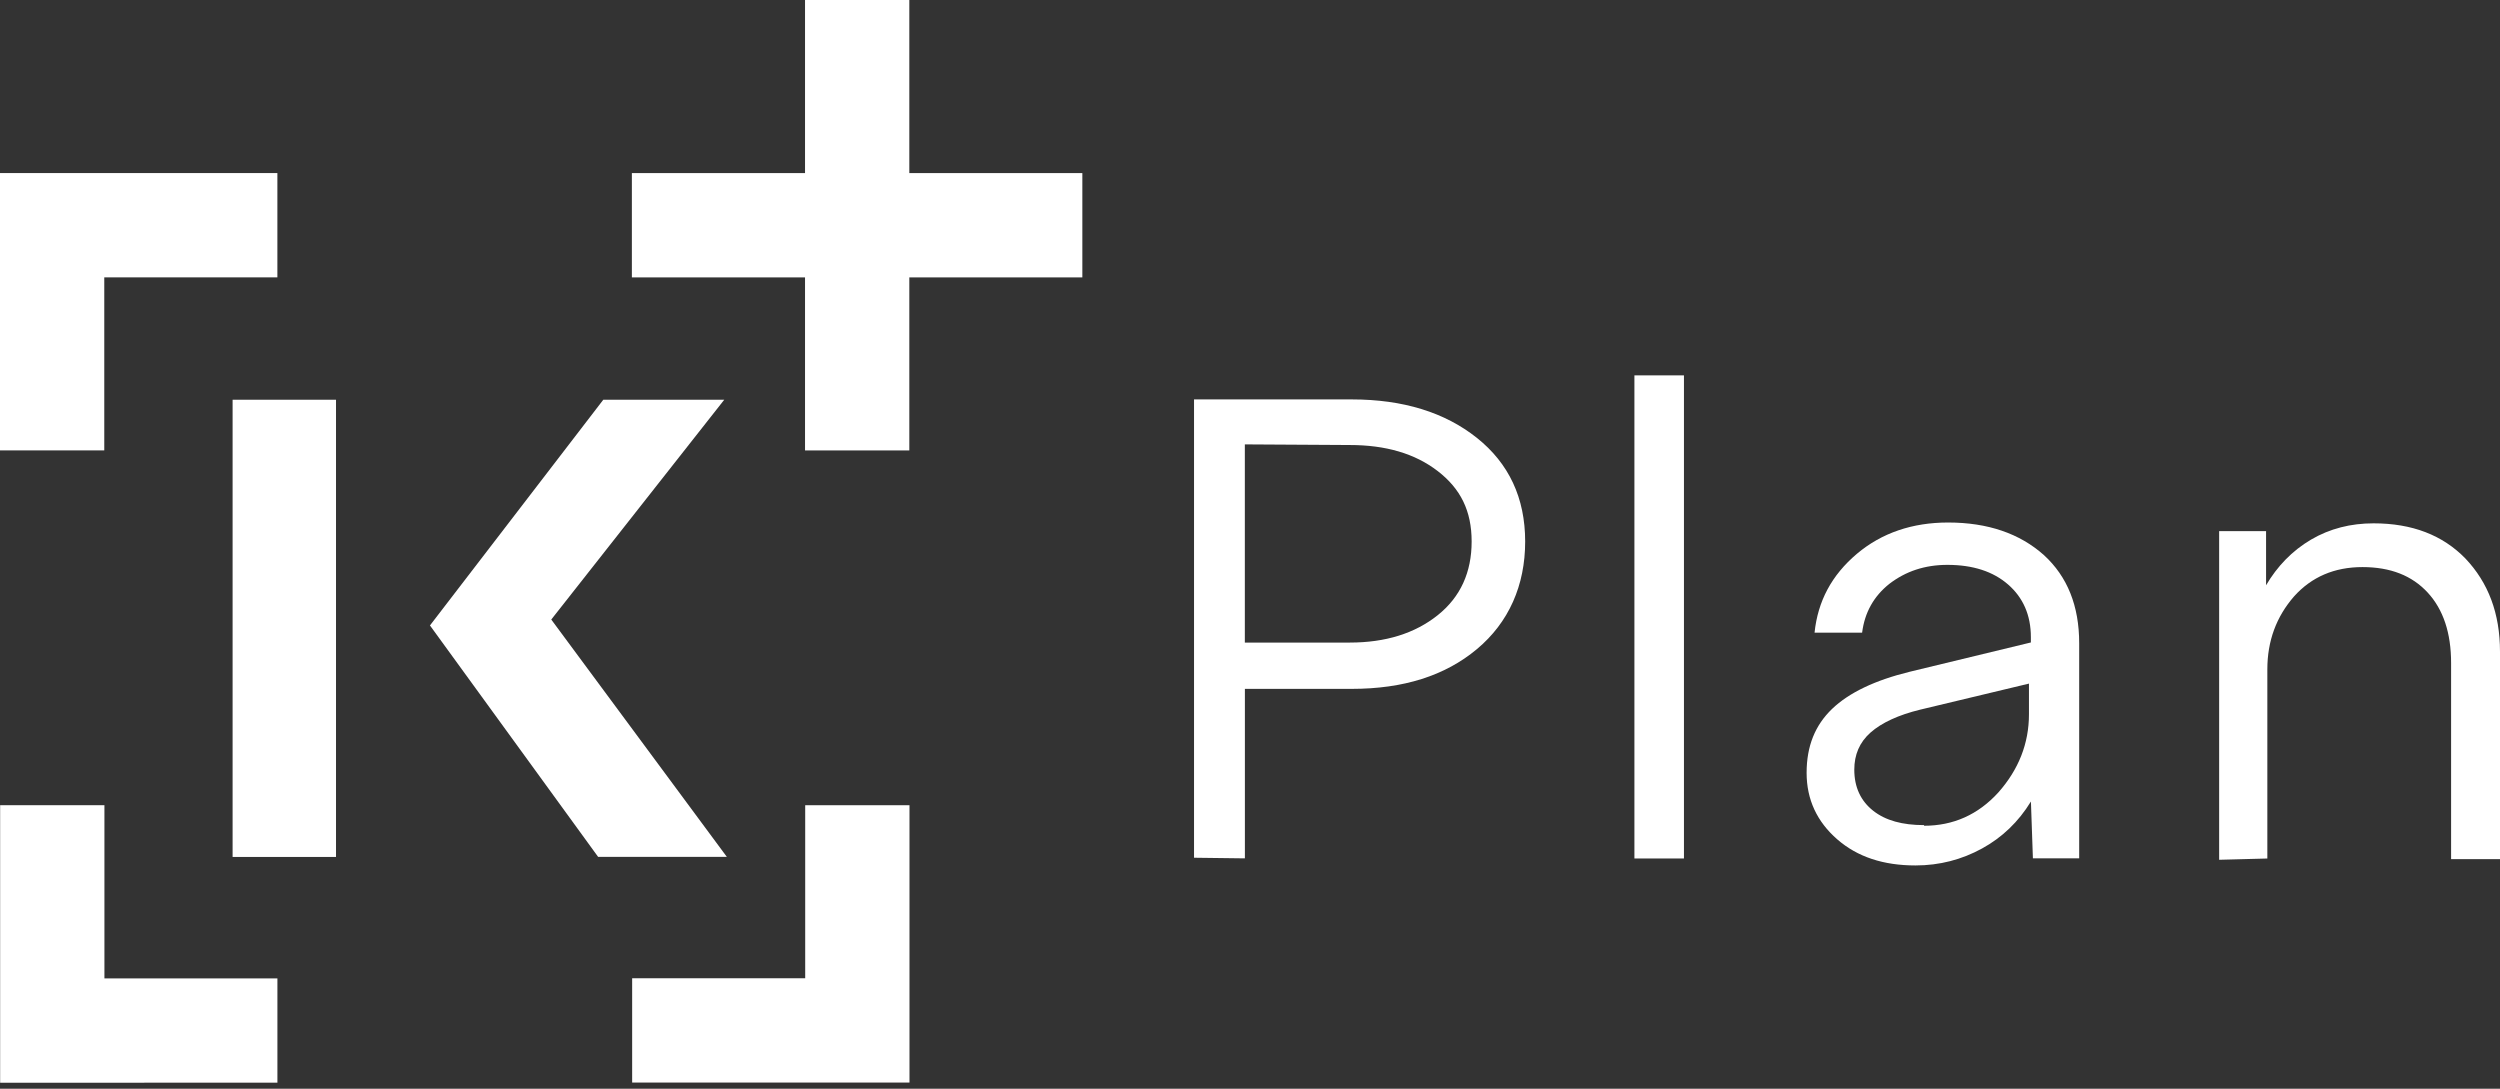
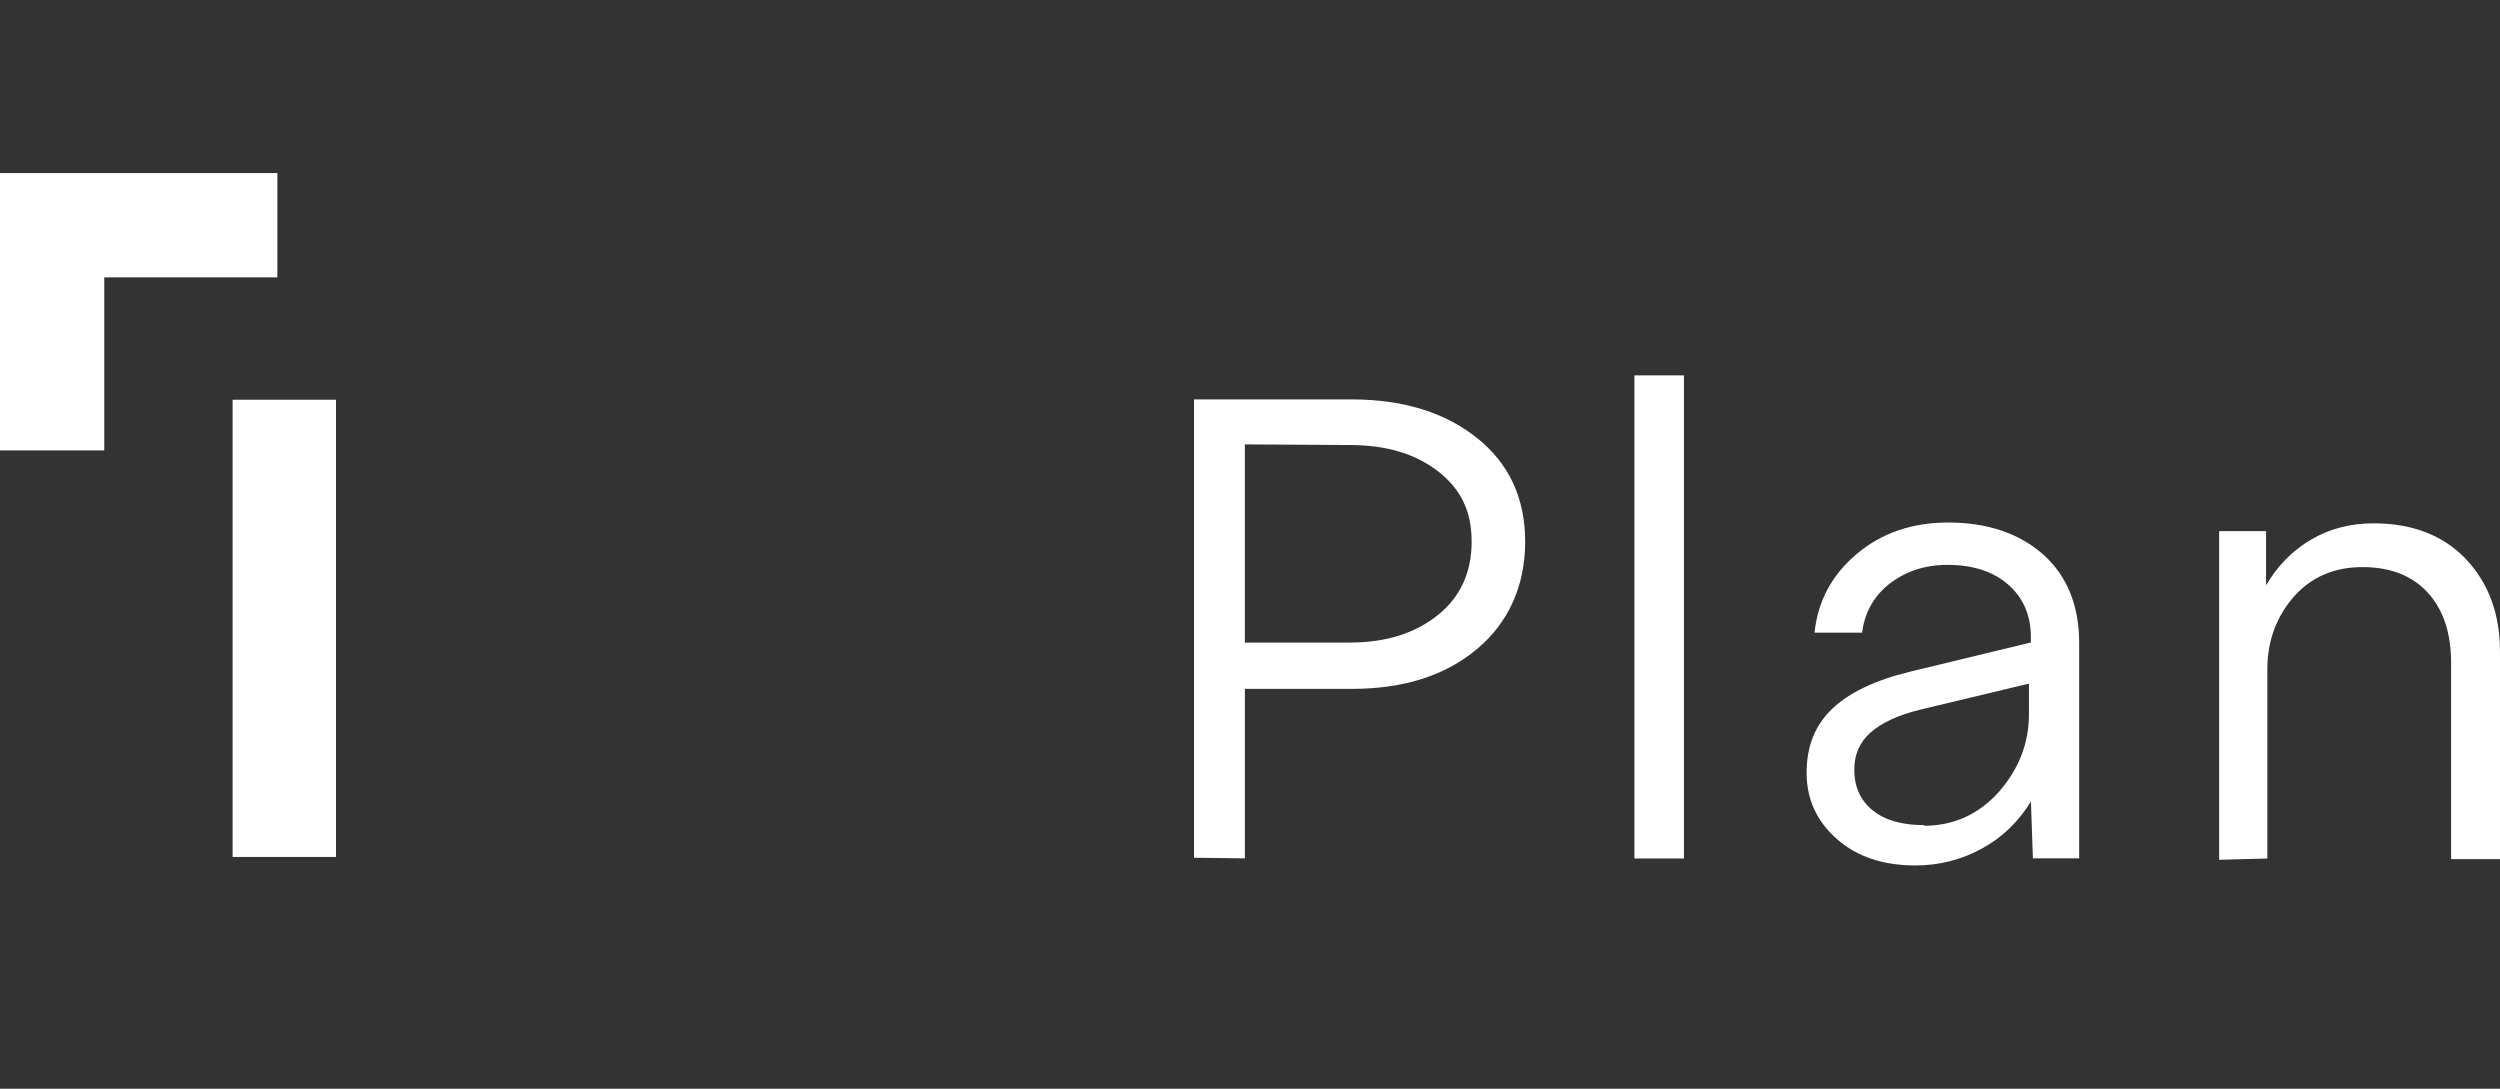
<svg xmlns="http://www.w3.org/2000/svg" width="248" height="108" viewBox="0 0 248 108" fill="none">
  <rect x="0" y="0" width="248" height="108" fill="#333333" stroke="none" />
  <path d="M118.448 85.087V39.622H134.096C139.205 39.622 143.343 40.916 146.51 43.439C149.676 45.963 151.297 49.389 151.297 53.723C151.297 58.057 149.682 61.742 146.51 64.392C143.343 67.042 139.205 68.336 134.096 68.336H123.493V85.15L118.448 85.087ZM123.488 44.083V63.743H133.895C137.453 63.743 140.36 62.834 142.625 61.024C144.889 59.213 145.987 56.758 145.987 53.718C145.987 50.676 144.889 48.481 142.625 46.733C140.36 44.986 137.453 44.146 133.895 44.146L123.488 44.083Z" fill="white" />
  <path d="M167.048 37.237V85.161H162.134V37.237H167.048Z" fill="white" />
  <path d="M201.463 79.517C200.233 81.524 198.618 83.076 196.612 84.174C194.607 85.272 192.411 85.852 190.015 85.852C186.848 85.852 184.262 85.013 182.257 83.265C180.251 81.518 179.216 79.322 179.216 76.666C179.216 74.01 180.056 71.947 181.739 70.326C183.423 68.71 186.009 67.48 189.434 66.641L201.463 63.732V63.215C201.463 61.013 200.687 59.272 199.198 57.978C197.71 56.685 195.704 56.035 193.187 56.035C190.923 56.035 189.049 56.679 187.435 57.909C185.883 59.139 184.975 60.755 184.722 62.761H180.004C180.326 59.657 181.682 57.07 184.205 54.937C186.664 52.868 189.699 51.833 193.256 51.833C197.198 51.833 200.371 52.931 202.761 55.069C205.089 57.202 206.255 60.111 206.255 63.801V85.145H201.664L201.468 79.517H201.463ZM190.86 81.915C193.768 81.915 196.227 80.817 198.233 78.615C200.239 76.35 201.273 73.763 201.273 70.855V67.814L190.475 70.4C188.343 70.918 186.659 71.694 185.561 72.665C184.463 73.637 183.946 74.867 183.946 76.35C183.946 78.098 184.59 79.454 185.82 80.426C187.049 81.397 188.728 81.851 190.865 81.851V81.915H190.86Z" fill="white" />
  <path d="M220.139 85.284V52.691H224.794V58.06C225.892 56.186 227.38 54.634 229.253 53.53C231.127 52.432 233.196 51.915 235.46 51.915C239.276 51.915 242.31 53.076 244.575 55.41C246.839 57.801 248 60.842 248 64.659V85.227H243.149V65.763C243.149 62.791 242.374 60.457 240.822 58.778C239.27 57.1 237.138 56.255 234.357 56.255C231.575 56.255 229.311 57.226 227.57 59.164C225.823 61.17 224.92 63.561 224.92 66.407V85.164L220.133 85.29L220.139 85.284Z" fill="white" />
-   <path d="M59.335 85.004H72.105L54.686 61.458L71.846 39.654H59.847L42.652 62.044L59.335 85.004Z" fill="white" />
  <path d="M33.332 39.654H23.074V85.009H33.332V39.654Z" fill="white" />
  <path d="M27.516 17.168H0V44.679H10.344V27.515H27.516V17.168Z" fill="white" />
-   <path d="M0.014 79.878V107.407L27.519 107.401V97.054H10.359V79.878H0.014Z" fill="white" />
-   <path d="M62.71 97.043V107.39H90.221V79.878H79.876V97.043H62.71Z" fill="white" />
-   <path d="M107.369 17.171H90.204V0H79.859V17.171H62.682V27.518H79.859V44.683H90.204V27.518H107.369V17.171Z" fill="white" />
</svg>